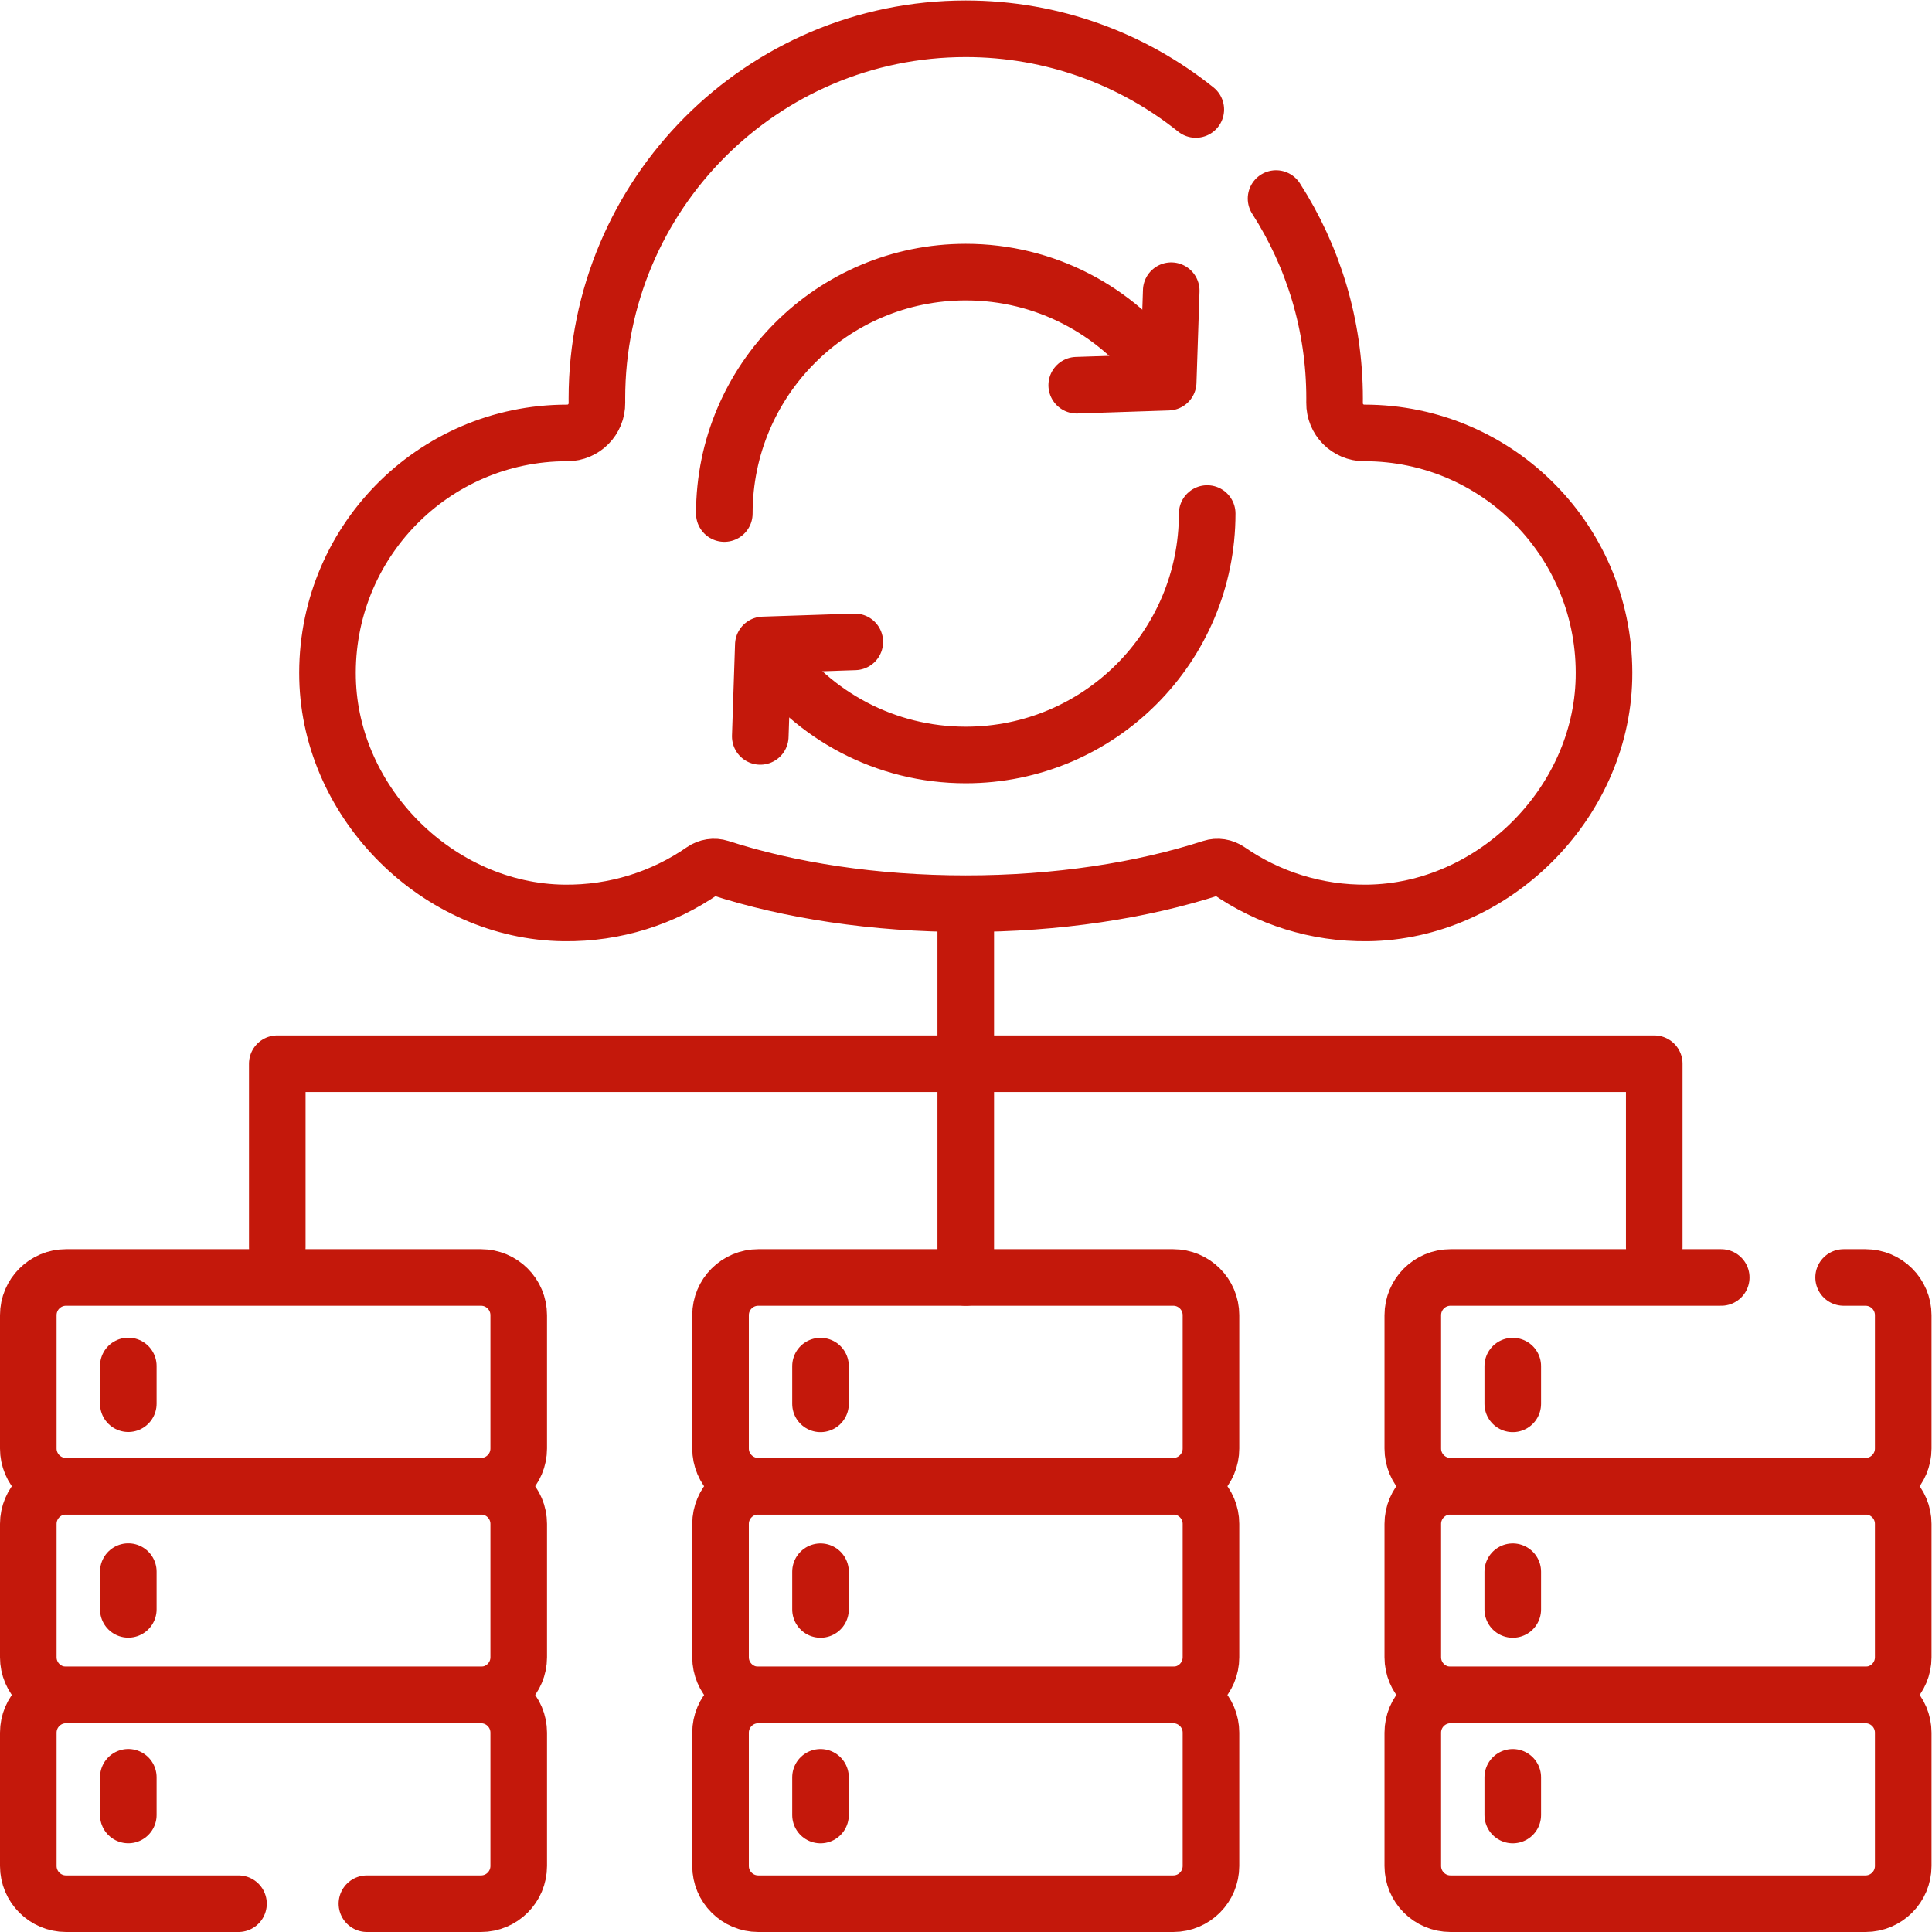
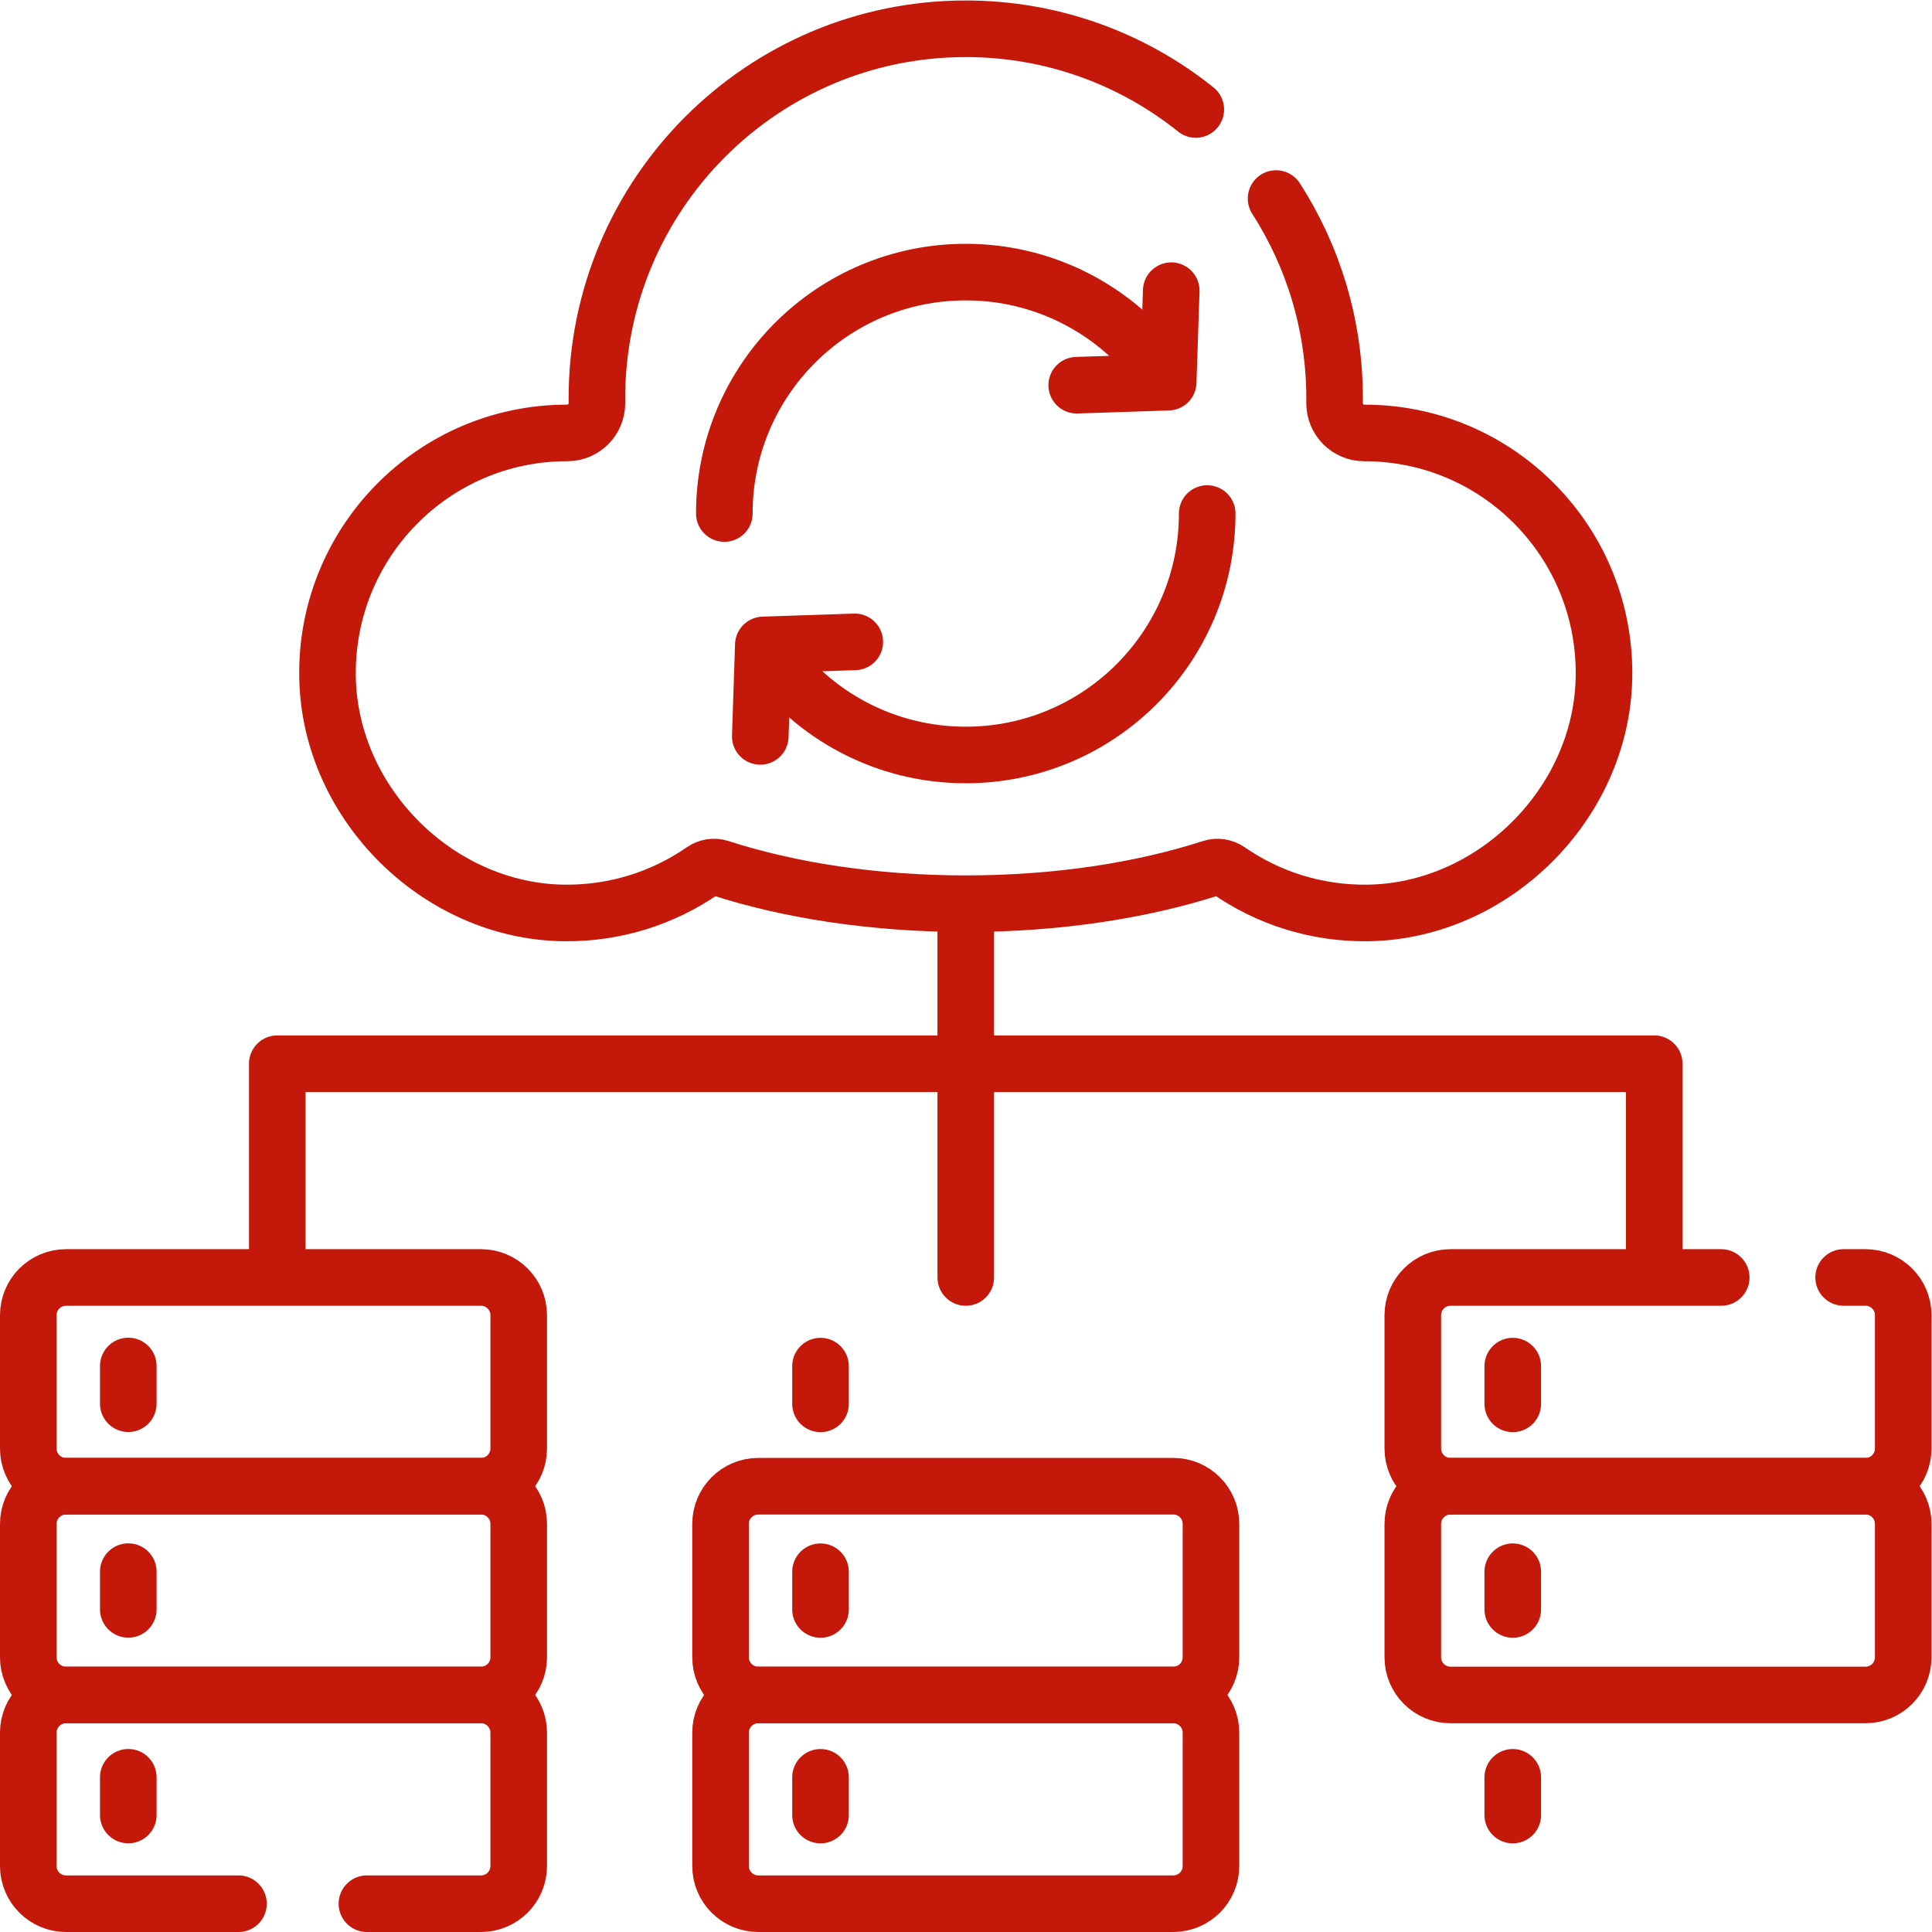
<svg xmlns="http://www.w3.org/2000/svg" width="512" height="512" x="0" y="0" viewBox="0 0 682.667 682.667" style="enable-background:new 0 0 512 512" xml:space="preserve" class="">
  <g>
    <defs>
      <clipPath id="a">
        <path d="M0 512h512V0H0Z" fill="#c4180b" opacity="1" data-original="#000000" />
      </clipPath>
    </defs>
    <path d="M0 0v-10" style="stroke-width:15;stroke-linecap:round;stroke-linejoin:round;stroke-miterlimit:10;stroke-dasharray:none;stroke-opacity:1" transform="matrix(1.333 0 0 -1.333 45.333 482.667)" fill="none" stroke="#c4180b" stroke-width="15" stroke-linecap="round" stroke-linejoin="round" stroke-miterlimit="10" stroke-dasharray="none" stroke-opacity="" data-original="#000000" class="" opacity="1" />
    <path d="M0 0v-10" style="stroke-width:15;stroke-linecap:round;stroke-linejoin:round;stroke-miterlimit:10;stroke-dasharray:none;stroke-opacity:1" transform="matrix(1.333 0 0 -1.333 45.333 555.333)" fill="none" stroke="#c4180b" stroke-width="15" stroke-linecap="round" stroke-linejoin="round" stroke-miterlimit="10" stroke-dasharray="none" stroke-opacity="" data-original="#000000" class="" opacity="1" />
    <path d="M0 0v-10" style="stroke-width:15;stroke-linecap:round;stroke-linejoin:round;stroke-miterlimit:10;stroke-dasharray:none;stroke-opacity:1" transform="matrix(1.333 0 0 -1.333 45.333 628)" fill="none" stroke="#c4180b" stroke-width="15" stroke-linecap="round" stroke-linejoin="round" stroke-miterlimit="10" stroke-dasharray="none" stroke-opacity="" data-original="#000000" class="" opacity="1" />
    <g clip-path="url(#a)" transform="matrix(1.333 0 0 -1.333 0 682.667)">
      <path d="M0 0h-110c-5.522 0-10 4.477-10 10v35.333c0 5.522 4.478 10 10 10H0c5.522 0 10-4.478 10-10V10C10 4.477 5.522 0 0 0Z" style="stroke-width:15;stroke-linecap:round;stroke-linejoin:round;stroke-miterlimit:10;stroke-dasharray:none;stroke-opacity:1" transform="translate(127.5 118.167)" fill="none" stroke="#c4180b" stroke-width="15" stroke-linecap="round" stroke-linejoin="round" stroke-miterlimit="10" stroke-dasharray="none" stroke-opacity="" data-original="#000000" class="" opacity="1" />
      <path d="M0 0h-110c-5.522 0-10 4.478-10 10v35.334c0 5.522 4.478 10 10 10H0c5.522 0 10-4.478 10-10V10C10 4.478 5.522 0 0 0Z" style="stroke-width:15;stroke-linecap:round;stroke-linejoin:round;stroke-miterlimit:10;stroke-dasharray:none;stroke-opacity:1" transform="translate(127.5 62.833)" fill="none" stroke="#c4180b" stroke-width="15" stroke-linecap="round" stroke-linejoin="round" stroke-miterlimit="10" stroke-dasharray="none" stroke-opacity="" data-original="#000000" class="" opacity="1" />
      <path d="M0 0h-45.714c-5.522 0-10 4.478-10 10v35.333c0 5.523 4.478 10 10 10h110c5.523 0 10-4.477 10-10V10c0-5.522-4.477-10-10-10H34.047" style="stroke-width:15;stroke-linecap:round;stroke-linejoin:round;stroke-miterlimit:10;stroke-dasharray:none;stroke-opacity:1" transform="translate(63.214 7.5)" fill="none" stroke="#c4180b" stroke-width="15" stroke-linecap="round" stroke-linejoin="round" stroke-miterlimit="10" stroke-dasharray="none" stroke-opacity="" data-original="#000000" class="" opacity="1" />
      <path d="M0 0v48.661h365V0" style="stroke-width:15;stroke-linecap:round;stroke-linejoin:round;stroke-miterlimit:10;stroke-dasharray:none;stroke-opacity:1" transform="translate(73.5 181.5)" fill="none" stroke="#c4180b" stroke-width="15" stroke-linecap="round" stroke-linejoin="round" stroke-miterlimit="10" stroke-dasharray="none" stroke-opacity="" data-original="#000000" class="" opacity="1" />
      <path d="M0 0v97" style="stroke-width:15;stroke-linecap:round;stroke-linejoin:round;stroke-miterlimit:10;stroke-dasharray:none;stroke-opacity:1" transform="translate(256 173.5)" fill="none" stroke="#c4180b" stroke-width="15" stroke-linecap="round" stroke-linejoin="round" stroke-miterlimit="10" stroke-dasharray="none" stroke-opacity="" data-original="#000000" class="" opacity="1" />
      <path d="M0 0c0-35.347-28.653-64-64-64-21.387 0-40.323 10.49-51.944 26.605" style="stroke-width:15;stroke-linecap:round;stroke-linejoin:round;stroke-miterlimit:10;stroke-dasharray:none;stroke-opacity:1" transform="translate(320 376)" fill="none" stroke="#c4180b" stroke-width="15" stroke-linecap="round" stroke-linejoin="round" stroke-miterlimit="10" stroke-dasharray="none" stroke-opacity="" data-original="#000000" class="" opacity="1" />
      <path d="M0 0c0 35.347 28.653 64 64 64 21.048 0 39.723-10.16 51.387-25.844" style="stroke-width:15;stroke-linecap:round;stroke-linejoin:round;stroke-miterlimit:10;stroke-dasharray:none;stroke-opacity:1" transform="translate(192 376)" fill="none" stroke="#c4180b" stroke-width="15" stroke-linecap="round" stroke-linejoin="round" stroke-miterlimit="10" stroke-dasharray="none" stroke-opacity="" data-original="#000000" class="" opacity="1" />
      <path d="m0 0-.807-24.249-24.249-.807" style="stroke-width:15;stroke-linecap:round;stroke-linejoin:round;stroke-miterlimit:10;stroke-dasharray:none;stroke-opacity:1" transform="translate(310.469 435.074)" fill="none" stroke="#c4180b" stroke-width="15" stroke-linecap="round" stroke-linejoin="round" stroke-miterlimit="10" stroke-dasharray="none" stroke-opacity="" data-original="#000000" class="" opacity="1" />
      <path d="m0 0 .807 24.249 24.249.807" style="stroke-width:15;stroke-linecap:round;stroke-linejoin:round;stroke-miterlimit:10;stroke-dasharray:none;stroke-opacity:1" transform="translate(201.531 316.926)" fill="none" stroke="#c4180b" stroke-width="15" stroke-linecap="round" stroke-linejoin="round" stroke-miterlimit="10" stroke-dasharray="none" stroke-opacity="" data-original="#000000" class="" opacity="1" />
-       <path d="M0 0h-110c-5.522 0-10 4.477-10 10v35.333c0 5.522 4.478 10 10 10H0c5.522 0 10-4.478 10-10V10C10 4.477 5.522 0 0 0Z" style="stroke-width:15;stroke-linecap:round;stroke-linejoin:round;stroke-miterlimit:10;stroke-dasharray:none;stroke-opacity:1" transform="translate(311 118.167)" fill="none" stroke="#c4180b" stroke-width="15" stroke-linecap="round" stroke-linejoin="round" stroke-miterlimit="10" stroke-dasharray="none" stroke-opacity="" data-original="#000000" class="" opacity="1" />
      <path d="M0 0h-110c-5.522 0-10 4.478-10 10v35.334c0 5.522 4.478 10 10 10H0c5.522 0 10-4.478 10-10V10C10 4.478 5.522 0 0 0Z" style="stroke-width:15;stroke-linecap:round;stroke-linejoin:round;stroke-miterlimit:10;stroke-dasharray:none;stroke-opacity:1" transform="translate(311 62.833)" fill="none" stroke="#c4180b" stroke-width="15" stroke-linecap="round" stroke-linejoin="round" stroke-miterlimit="10" stroke-dasharray="none" stroke-opacity="" data-original="#000000" class="" opacity="1" />
      <path d="M0 0h-110c-5.522 0-10 4.478-10 10v35.333c0 5.523 4.478 10 10 10H0c5.522 0 10-4.477 10-10V10C10 4.478 5.522 0 0 0Z" style="stroke-width:15;stroke-linecap:round;stroke-linejoin:round;stroke-miterlimit:10;stroke-dasharray:none;stroke-opacity:1" transform="translate(311 7.5)" fill="none" stroke="#c4180b" stroke-width="15" stroke-linecap="round" stroke-linejoin="round" stroke-miterlimit="10" stroke-dasharray="none" stroke-opacity="" data-original="#000000" class="" opacity="1" />
      <path d="M0 0v-10" style="stroke-width:15;stroke-linecap:round;stroke-linejoin:round;stroke-miterlimit:10;stroke-dasharray:none;stroke-opacity:1" transform="translate(217.5 150)" fill="none" stroke="#c4180b" stroke-width="15" stroke-linecap="round" stroke-linejoin="round" stroke-miterlimit="10" stroke-dasharray="none" stroke-opacity="" data-original="#000000" class="" opacity="1" />
      <path d="M0 0v-10" style="stroke-width:15;stroke-linecap:round;stroke-linejoin:round;stroke-miterlimit:10;stroke-dasharray:none;stroke-opacity:1" transform="translate(217.5 95.5)" fill="none" stroke="#c4180b" stroke-width="15" stroke-linecap="round" stroke-linejoin="round" stroke-miterlimit="10" stroke-dasharray="none" stroke-opacity="" data-original="#000000" class="" opacity="1" />
      <path d="M0 0v-10" style="stroke-width:15;stroke-linecap:round;stroke-linejoin:round;stroke-miterlimit:10;stroke-dasharray:none;stroke-opacity:1" transform="translate(217.5 41)" fill="none" stroke="#c4180b" stroke-width="15" stroke-linecap="round" stroke-linejoin="round" stroke-miterlimit="10" stroke-dasharray="none" stroke-opacity="" data-original="#000000" class="" opacity="1" />
      <path d="M0 0h5.798c5.522 0 10-4.478 10-10v-35.333c0-5.523-4.478-10-10-10h-110c-5.523 0-10 4.477-10 10V-10c0 5.522 4.477 10 10 10h71.755" style="stroke-width:15;stroke-linecap:round;stroke-linejoin:round;stroke-miterlimit:10;stroke-dasharray:none;stroke-opacity:1" transform="translate(488.702 173.5)" fill="none" stroke="#c4180b" stroke-width="15" stroke-linecap="round" stroke-linejoin="round" stroke-miterlimit="10" stroke-dasharray="none" stroke-opacity="" data-original="#000000" class="" opacity="1" />
      <path d="M0 0h-110c-5.522 0-10 4.478-10 10v35.334c0 5.522 4.478 10 10 10H0c5.522 0 10-4.478 10-10V10C10 4.478 5.522 0 0 0Z" style="stroke-width:15;stroke-linecap:round;stroke-linejoin:round;stroke-miterlimit:10;stroke-dasharray:none;stroke-opacity:1" transform="translate(494.5 62.833)" fill="none" stroke="#c4180b" stroke-width="15" stroke-linecap="round" stroke-linejoin="round" stroke-miterlimit="10" stroke-dasharray="none" stroke-opacity="" data-original="#000000" class="" opacity="1" />
-       <path d="M0 0h-110c-5.522 0-10 4.478-10 10v35.333c0 5.523 4.478 10 10 10H0c5.522 0 10-4.477 10-10V10C10 4.478 5.522 0 0 0Z" style="stroke-width:15;stroke-linecap:round;stroke-linejoin:round;stroke-miterlimit:10;stroke-dasharray:none;stroke-opacity:1" transform="translate(494.5 7.5)" fill="none" stroke="#c4180b" stroke-width="15" stroke-linecap="round" stroke-linejoin="round" stroke-miterlimit="10" stroke-dasharray="none" stroke-opacity="" data-original="#000000" class="" opacity="1" />
      <path d="M0 0v-10" style="stroke-width:15;stroke-linecap:round;stroke-linejoin:round;stroke-miterlimit:10;stroke-dasharray:none;stroke-opacity:1" transform="translate(401 150)" fill="none" stroke="#c4180b" stroke-width="15" stroke-linecap="round" stroke-linejoin="round" stroke-miterlimit="10" stroke-dasharray="none" stroke-opacity="" data-original="#000000" class="" opacity="1" />
      <path d="M0 0v-10" style="stroke-width:15;stroke-linecap:round;stroke-linejoin:round;stroke-miterlimit:10;stroke-dasharray:none;stroke-opacity:1" transform="translate(401 95.5)" fill="none" stroke="#c4180b" stroke-width="15" stroke-linecap="round" stroke-linejoin="round" stroke-miterlimit="10" stroke-dasharray="none" stroke-opacity="" data-original="#000000" class="" opacity="1" />
      <path d="M0 0v-10" style="stroke-width:15;stroke-linecap:round;stroke-linejoin:round;stroke-miterlimit:10;stroke-dasharray:none;stroke-opacity:1" transform="translate(401 41)" fill="none" stroke="#c4180b" stroke-width="15" stroke-linecap="round" stroke-linejoin="round" stroke-miterlimit="10" stroke-dasharray="none" stroke-opacity="" data-original="#000000" class="" opacity="1" />
      <path d="M0 0c-16.719 13.388-37.916 21.392-60.979 21.392-53.999 0-97.773-43.879-97.773-98.006 0-.386.002-.771.007-1.155.052-4.39-3.484-7.978-7.865-7.975h-.085c-35.562 0-64.292-29.316-63.453-65.152.779-33.264 29.422-61.656 62.614-62.086 13.7-.177 26.416 4 36.864 11.234 1.321.914 2.989 1.184 4.518.689 18.43-5.966 40.911-9.47 65.173-9.47 24.263 0 46.744 3.504 65.174 9.47 1.529.495 3.197.225 4.518-.689 10.448-7.234 23.164-11.411 36.864-11.234 33.192.43 61.835 28.822 62.614 62.086.839 35.836-27.891 65.152-63.453 65.152h-.085c-4.381-.003-7.917 3.585-7.865 7.975.005.384.007.769.007 1.155 0 19.528-5.698 37.721-15.518 53.003" style="stroke-width:15;stroke-linecap:round;stroke-linejoin:round;stroke-miterlimit:10;stroke-dasharray:none;stroke-opacity:1" transform="translate(316.978 483.108)" fill="none" stroke="#c4180b" stroke-width="15" stroke-linecap="round" stroke-linejoin="round" stroke-miterlimit="10" stroke-dasharray="none" stroke-opacity="" data-original="#000000" class="" opacity="1" />
    </g>
  </g>
</svg>